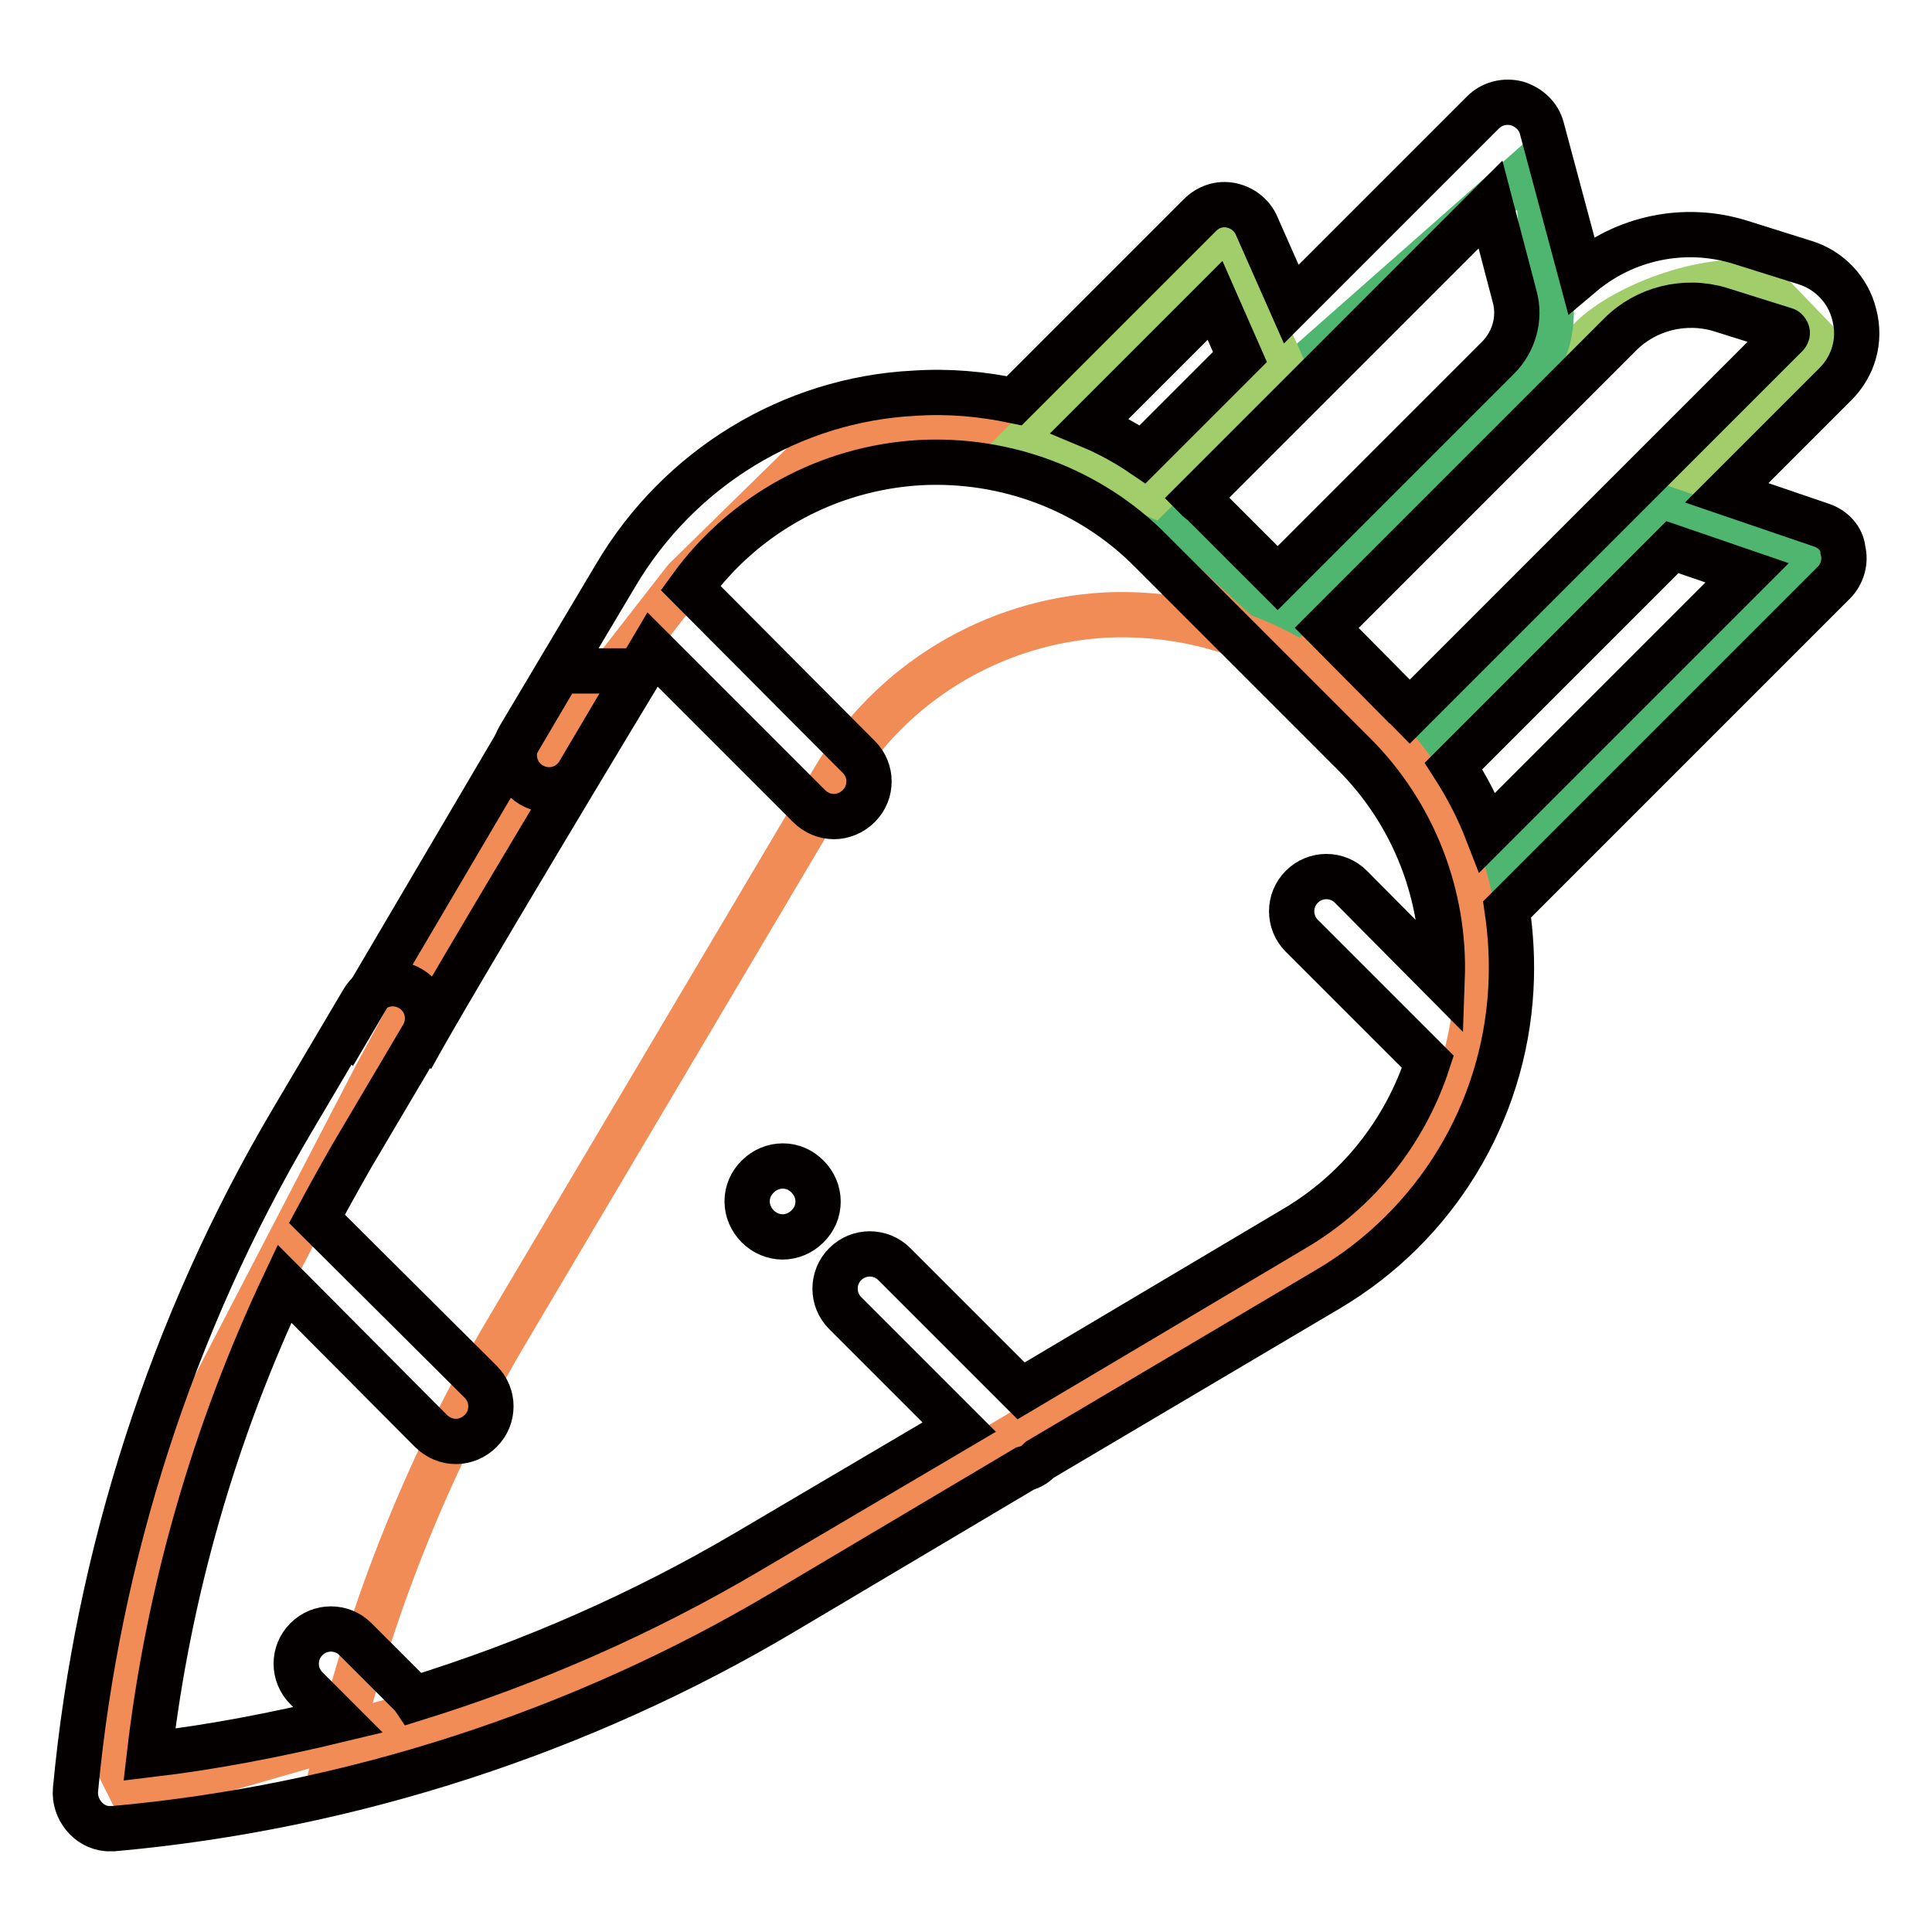
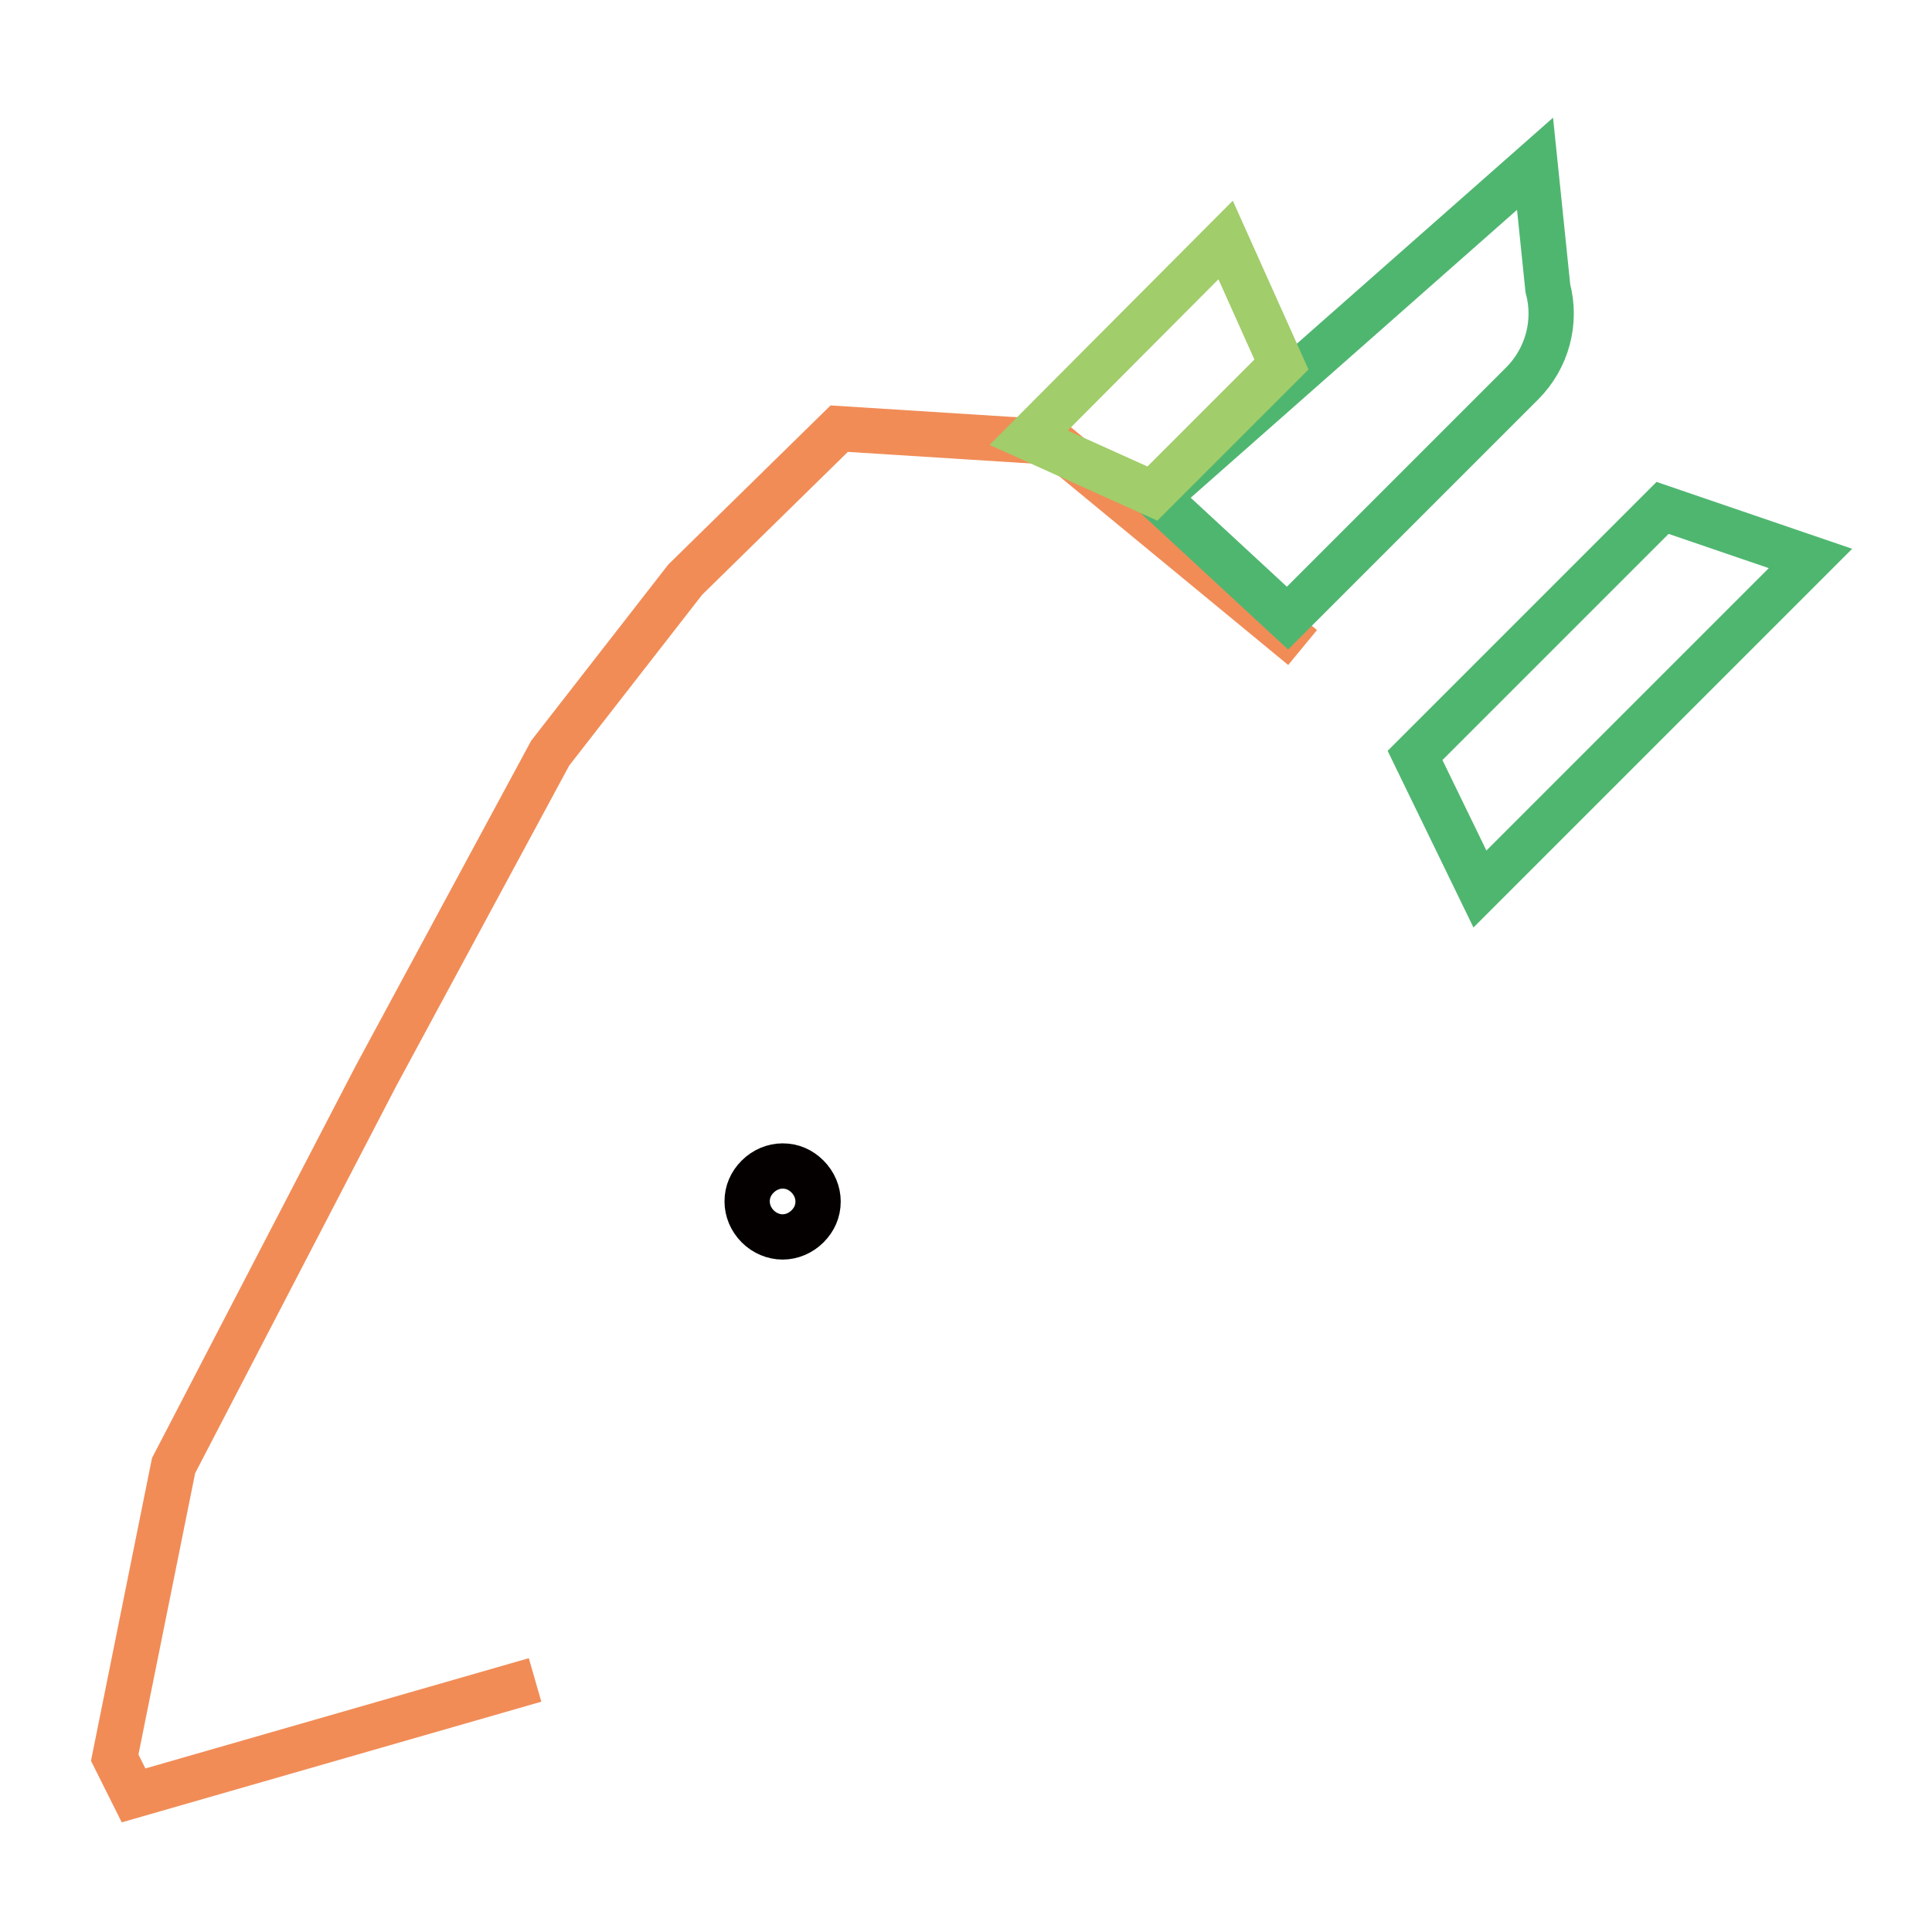
<svg xmlns="http://www.w3.org/2000/svg" version="1.1" x="0px" y="0px" viewBox="0 0 256 256" enable-background="new 0 0 256 256" xml:space="preserve">
  <g>
-     <path stroke-width="6" fill-opacity="0" stroke="#a1cd6a" d="M172.6,81.9l15.1,17.9l52.2-52.2c0.6-0.6,0.9-1.2,1.2-1.9l-7.5-7.8c-6.3-1.9-18.3,2.4-22.9,7.1L172.6,81.9z " />
    <path stroke-width="6" fill-opacity="0" stroke="#f18c57" d="M172.6,85.8l-33-27.2l-28.4-1.8l-20.4,20L72.9,99.8l-23.1,42.8L23,194.2l-7.8,38.7l2.5,5l53.2-15.3" />
    <path stroke-width="6" fill-opacity="0" stroke="#4fb670" d="M170.6,81.9l31.1-31.1c3.3-3.3,4.6-8.1,3.4-12.6l-1.7-16.5l-50.1,44.2L170.6,81.9z M196.1,117.8L239.9,74 l-19.6-6.7l-32.8,32.8L196.1,117.8z" />
    <path stroke-width="6" fill-opacity="0" stroke="#a1cd6a" d="M136.3,58l26.1-26.2l7.4,16.5l-17.1,17.1L136.3,58z" />
-     <path stroke-width="6" fill-opacity="0" stroke="#f18c57" d="M180.7,94.6c-9-9-21.4-13.7-34.2-13.1c-14.9,0.8-28.5,9-36.1,21.9l-42.9,72.4 c-10.6,17.8-18.3,37.1-23.1,57.1c20-4.8,39.3-12.6,57.1-23.1l72.3-42.8c12.8-7.6,21.1-21.1,21.9-36.1c0.7-12.7-4.1-25.2-13.1-34.2 L180.7,94.6z" />
    <path stroke-width="6" fill-opacity="0" stroke="#040000" d="M103.7,163.9c1.2,0,2.4-0.5,3.3-1.4c0.9-0.9,1.4-2,1.4-3.3c0-1.2-0.5-2.4-1.4-3.3c-0.9-0.9-2-1.4-3.3-1.4 c-1.2,0-2.4,0.5-3.3,1.4c-0.9,0.9-1.4,2-1.4,3.3c0,1.2,0.5,2.4,1.4,3.3S102.5,163.9,103.7,163.9z" />
-     <path stroke-width="6" fill-opacity="0" stroke="#040000" d="M241.4,69.6l-12.6-4.3l14.4-14.4c2.4-2.4,3.4-5.8,2.5-9.2c-0.8-3.3-3.3-5.9-6.5-6.9l-8.6-2.7 c-7.4-2.3-15.3-0.6-21.1,4.3L204.3,17c-0.4-1.6-1.7-2.8-3.3-3.3c-1.6-0.4-3.3,0-4.5,1.2l-25.4,25.4l-4.6-10.4 c-0.6-1.4-1.9-2.4-3.4-2.7c-1.5-0.3-3,0.2-4.1,1.3l-24.6,24.6c-4.3-0.9-8.7-1.3-13.2-1C104.9,52.9,90,62,81.6,76.2L68.8,97.7 c-1.3,2.2-0.6,5,1.6,6.3c2.2,1.3,5,0.6,6.3-1.6l9.7-16.4l20.8,20.8c0.9,0.9,2.1,1.4,3.3,1.4s2.4-0.5,3.3-1.4c1.8-1.8,1.8-4.7,0-6.5 L91.5,77.9c7.1-9.8,18.2-15.9,30.4-16.6c11.4-0.6,22.6,3.6,30.6,11.7l26.9,26.9c7.9,7.9,12.1,18.7,11.7,29.8L179,117.5 c-1.8-1.8-4.7-1.8-6.5,0c-1.8,1.8-1.8,4.7,0,6.5l16.7,16.7c-3,9.2-9.2,17.1-17.7,22.1l-36.2,21.5l-16.8-16.8 c-1.8-1.8-4.7-1.8-6.5,0c-1.8,1.8-1.8,4.7,0,6.5l15.1,15.1l-28,16.5c-13.9,8.2-28.7,14.7-44.2,19.5c-0.2-0.3-0.4-0.5-0.6-0.7 l-7.2-7.2c-1.8-1.8-4.7-1.8-6.5,0c-1.8,1.8-1.8,4.7,0,6.5l4.2,4.2c-8.3,2-16.6,3.6-25,4.6c2.5-21.5,8.6-42.7,17.9-62.4l19.4,19.5 c0.9,0.9,2.1,1.4,3.3,1.4c1.2,0,2.4-0.5,3.3-1.4c1.8-1.8,1.8-4.7,0-6.5L42,161.5c1.5-2.8,3-5.5,4.6-8.3l9.4-15.9 c1.3-2.2,0.6-5-1.6-6.3c-2.2-1.3-5-0.6-6.3,1.6l-9.4,15.9c-15.9,26.9-25.8,57.6-28.7,88.7c-0.2,2.5,1.7,4.9,4.2,5.1 c0.1,0,0.3,0,0.4,0h0.1c0.1,0,0.3,0,0.4,0c31.1-2.8,61.8-12.7,88.7-28.7l32-19c0.8-0.2,1.4-0.6,2-1.2l0,0l38.2-22.6 c14.2-8.4,23.3-23.3,24.2-39.8c0.2-3.6,0-7.1-0.5-10.5l43.3-43.3c1.1-1.1,1.6-2.8,1.2-4.3C244.1,71.4,242.9,70.1,241.4,69.6z  M161,39.8l3.3,7.5l-12.9,12.9c-2.2-1.5-4.6-2.8-7-3.8L161,39.8L161,39.8z M158.6,66l38.9-38.9l3.2,12.2c0.8,2.9-0.1,6-2.2,8.1 l-29.2,29.2l-10.2-10.2C158.9,66.4,158.8,66.2,158.6,66z M175.8,83.2l10-10L205,54l9.7-9.7c3.4-3.4,8.5-4.7,13.2-3.3l8.6,2.7 c0.1,0,0.2,0.1,0.3,0.3c0.1,0.2-0.1,0.4-0.1,0.4l-49.9,49.9c-0.3-0.3-0.5-0.6-0.8-0.8L175.8,83.2z M197.1,110.3 c-1.2-3.1-2.7-6-4.5-8.8l29-29l9.9,3.4L197.1,110.3L197.1,110.3z" />
-     <path stroke-width="6" fill-opacity="0" stroke="#040000" d="M54.5,140.2c5.1-9.4,30.4-51.3,30.4-51.3H74.1l-29.9,50.8" />
  </g>
</svg>